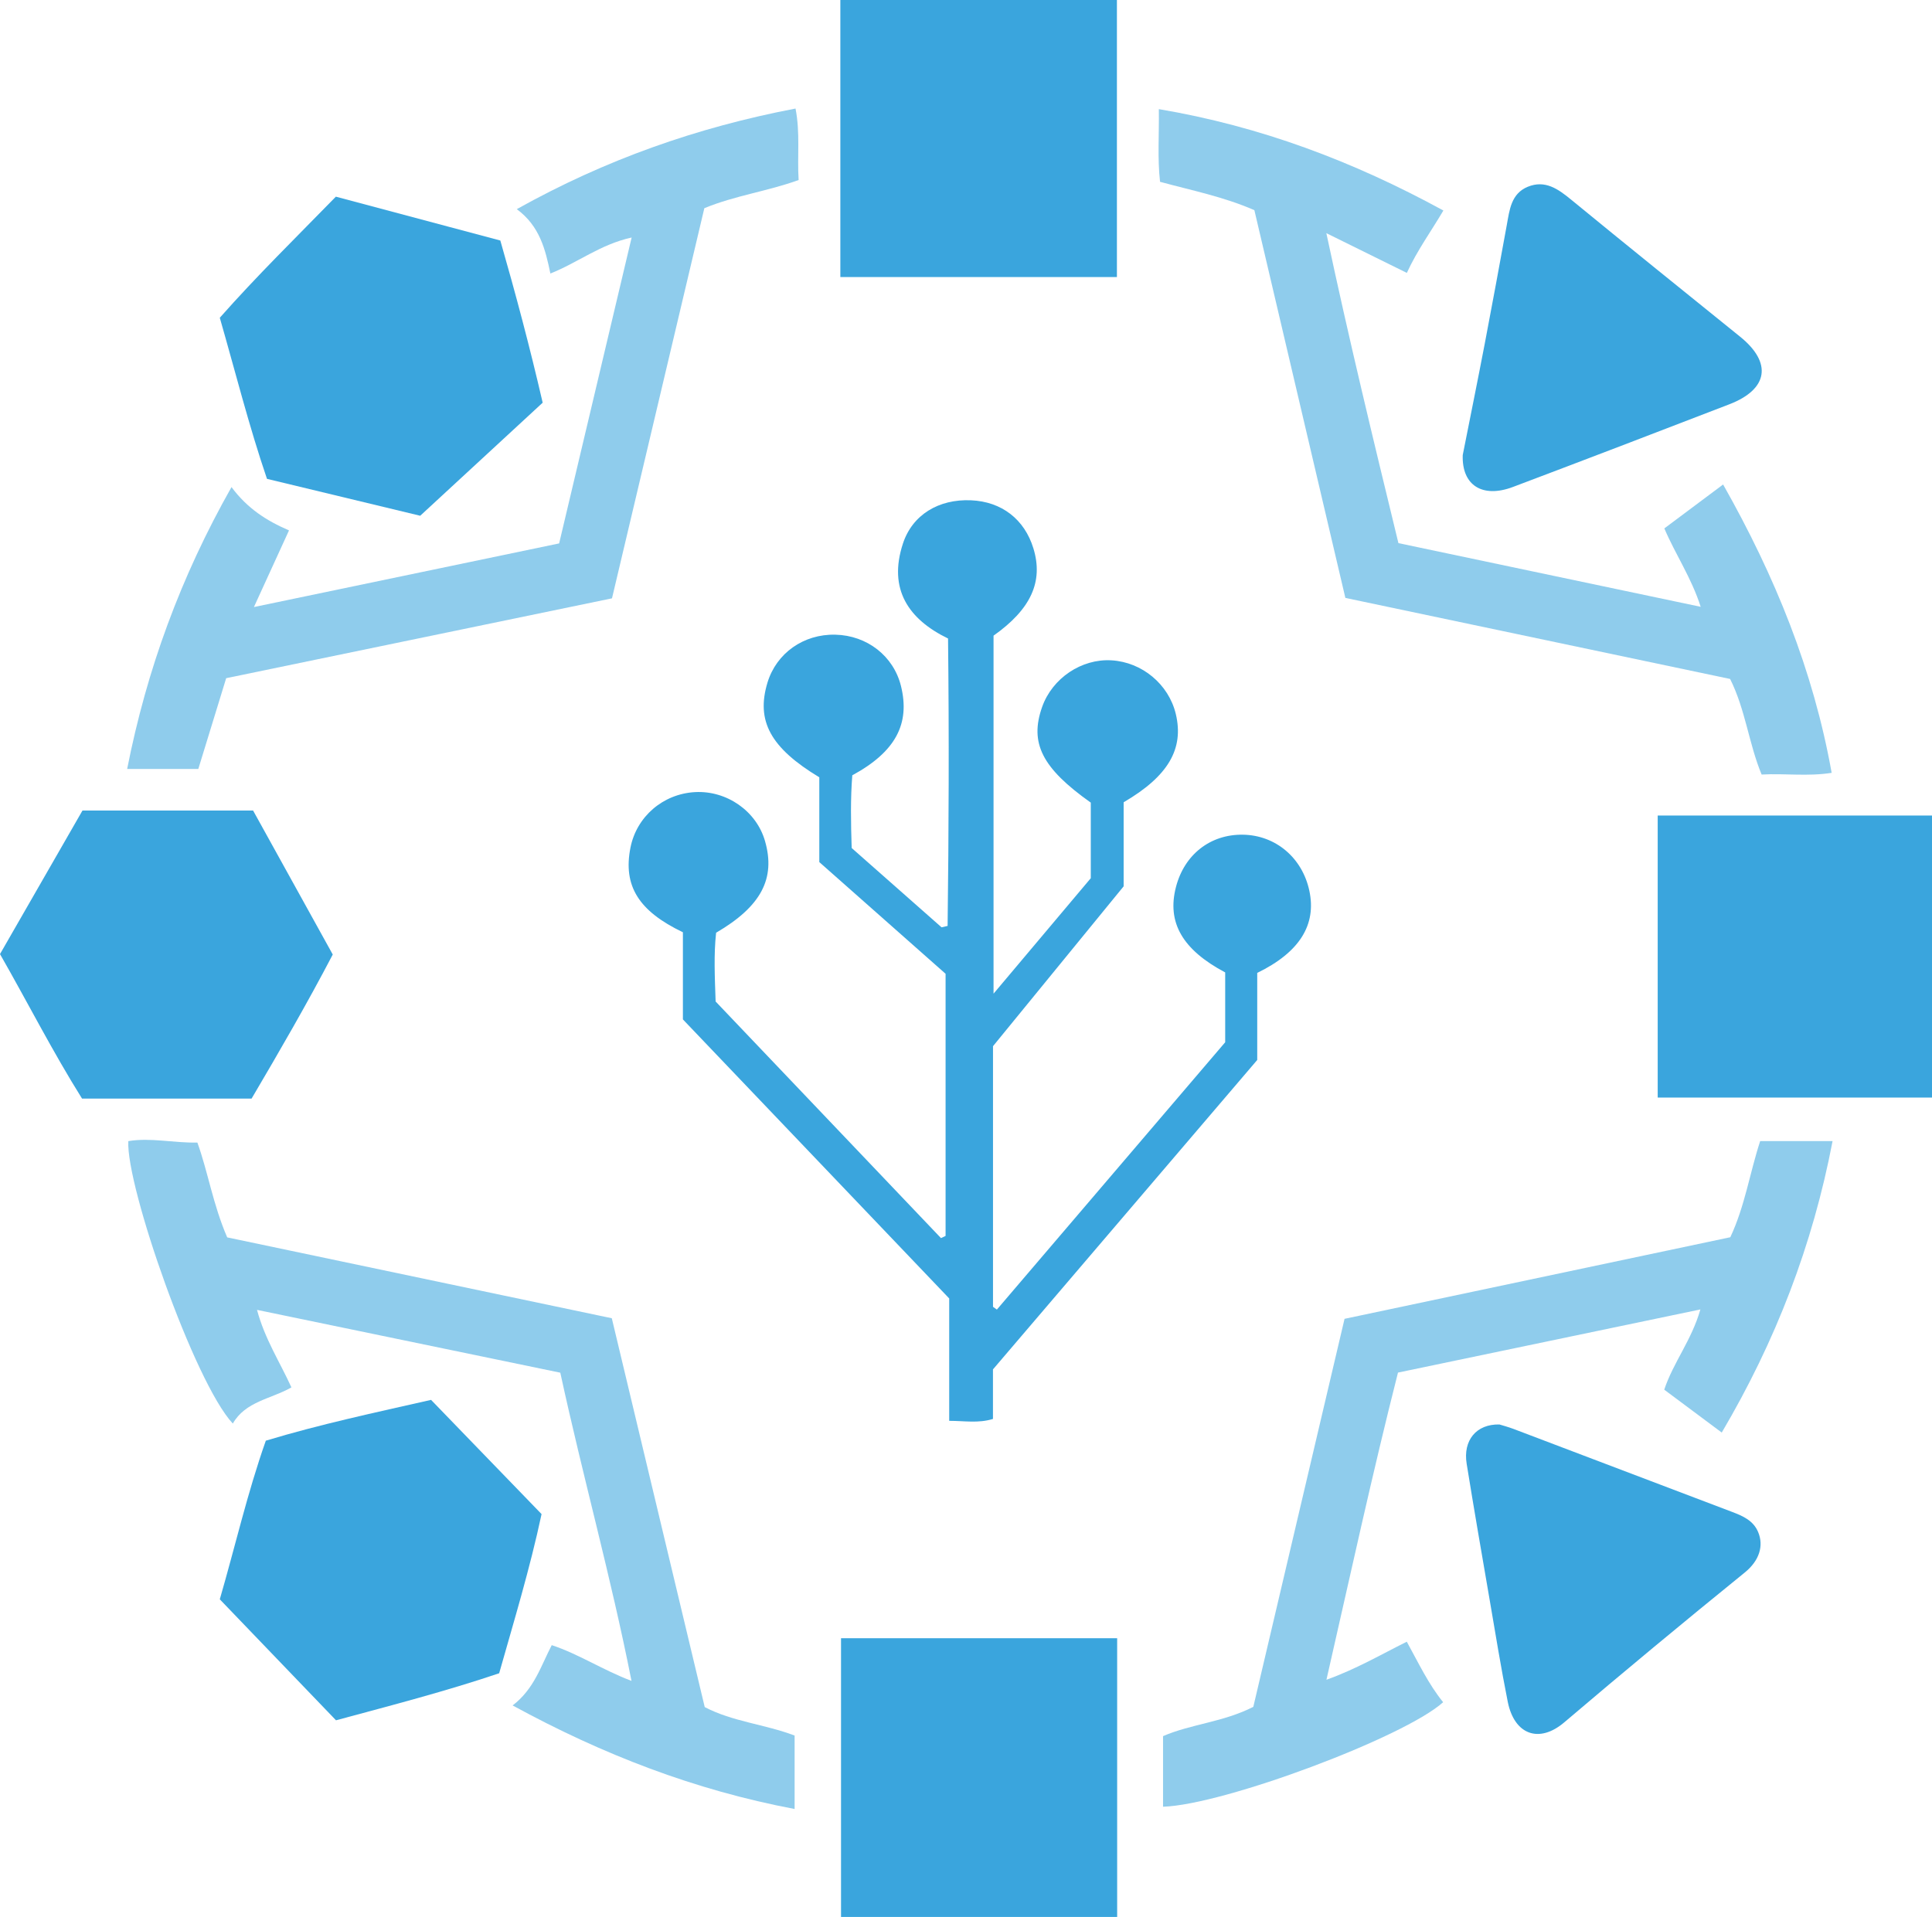
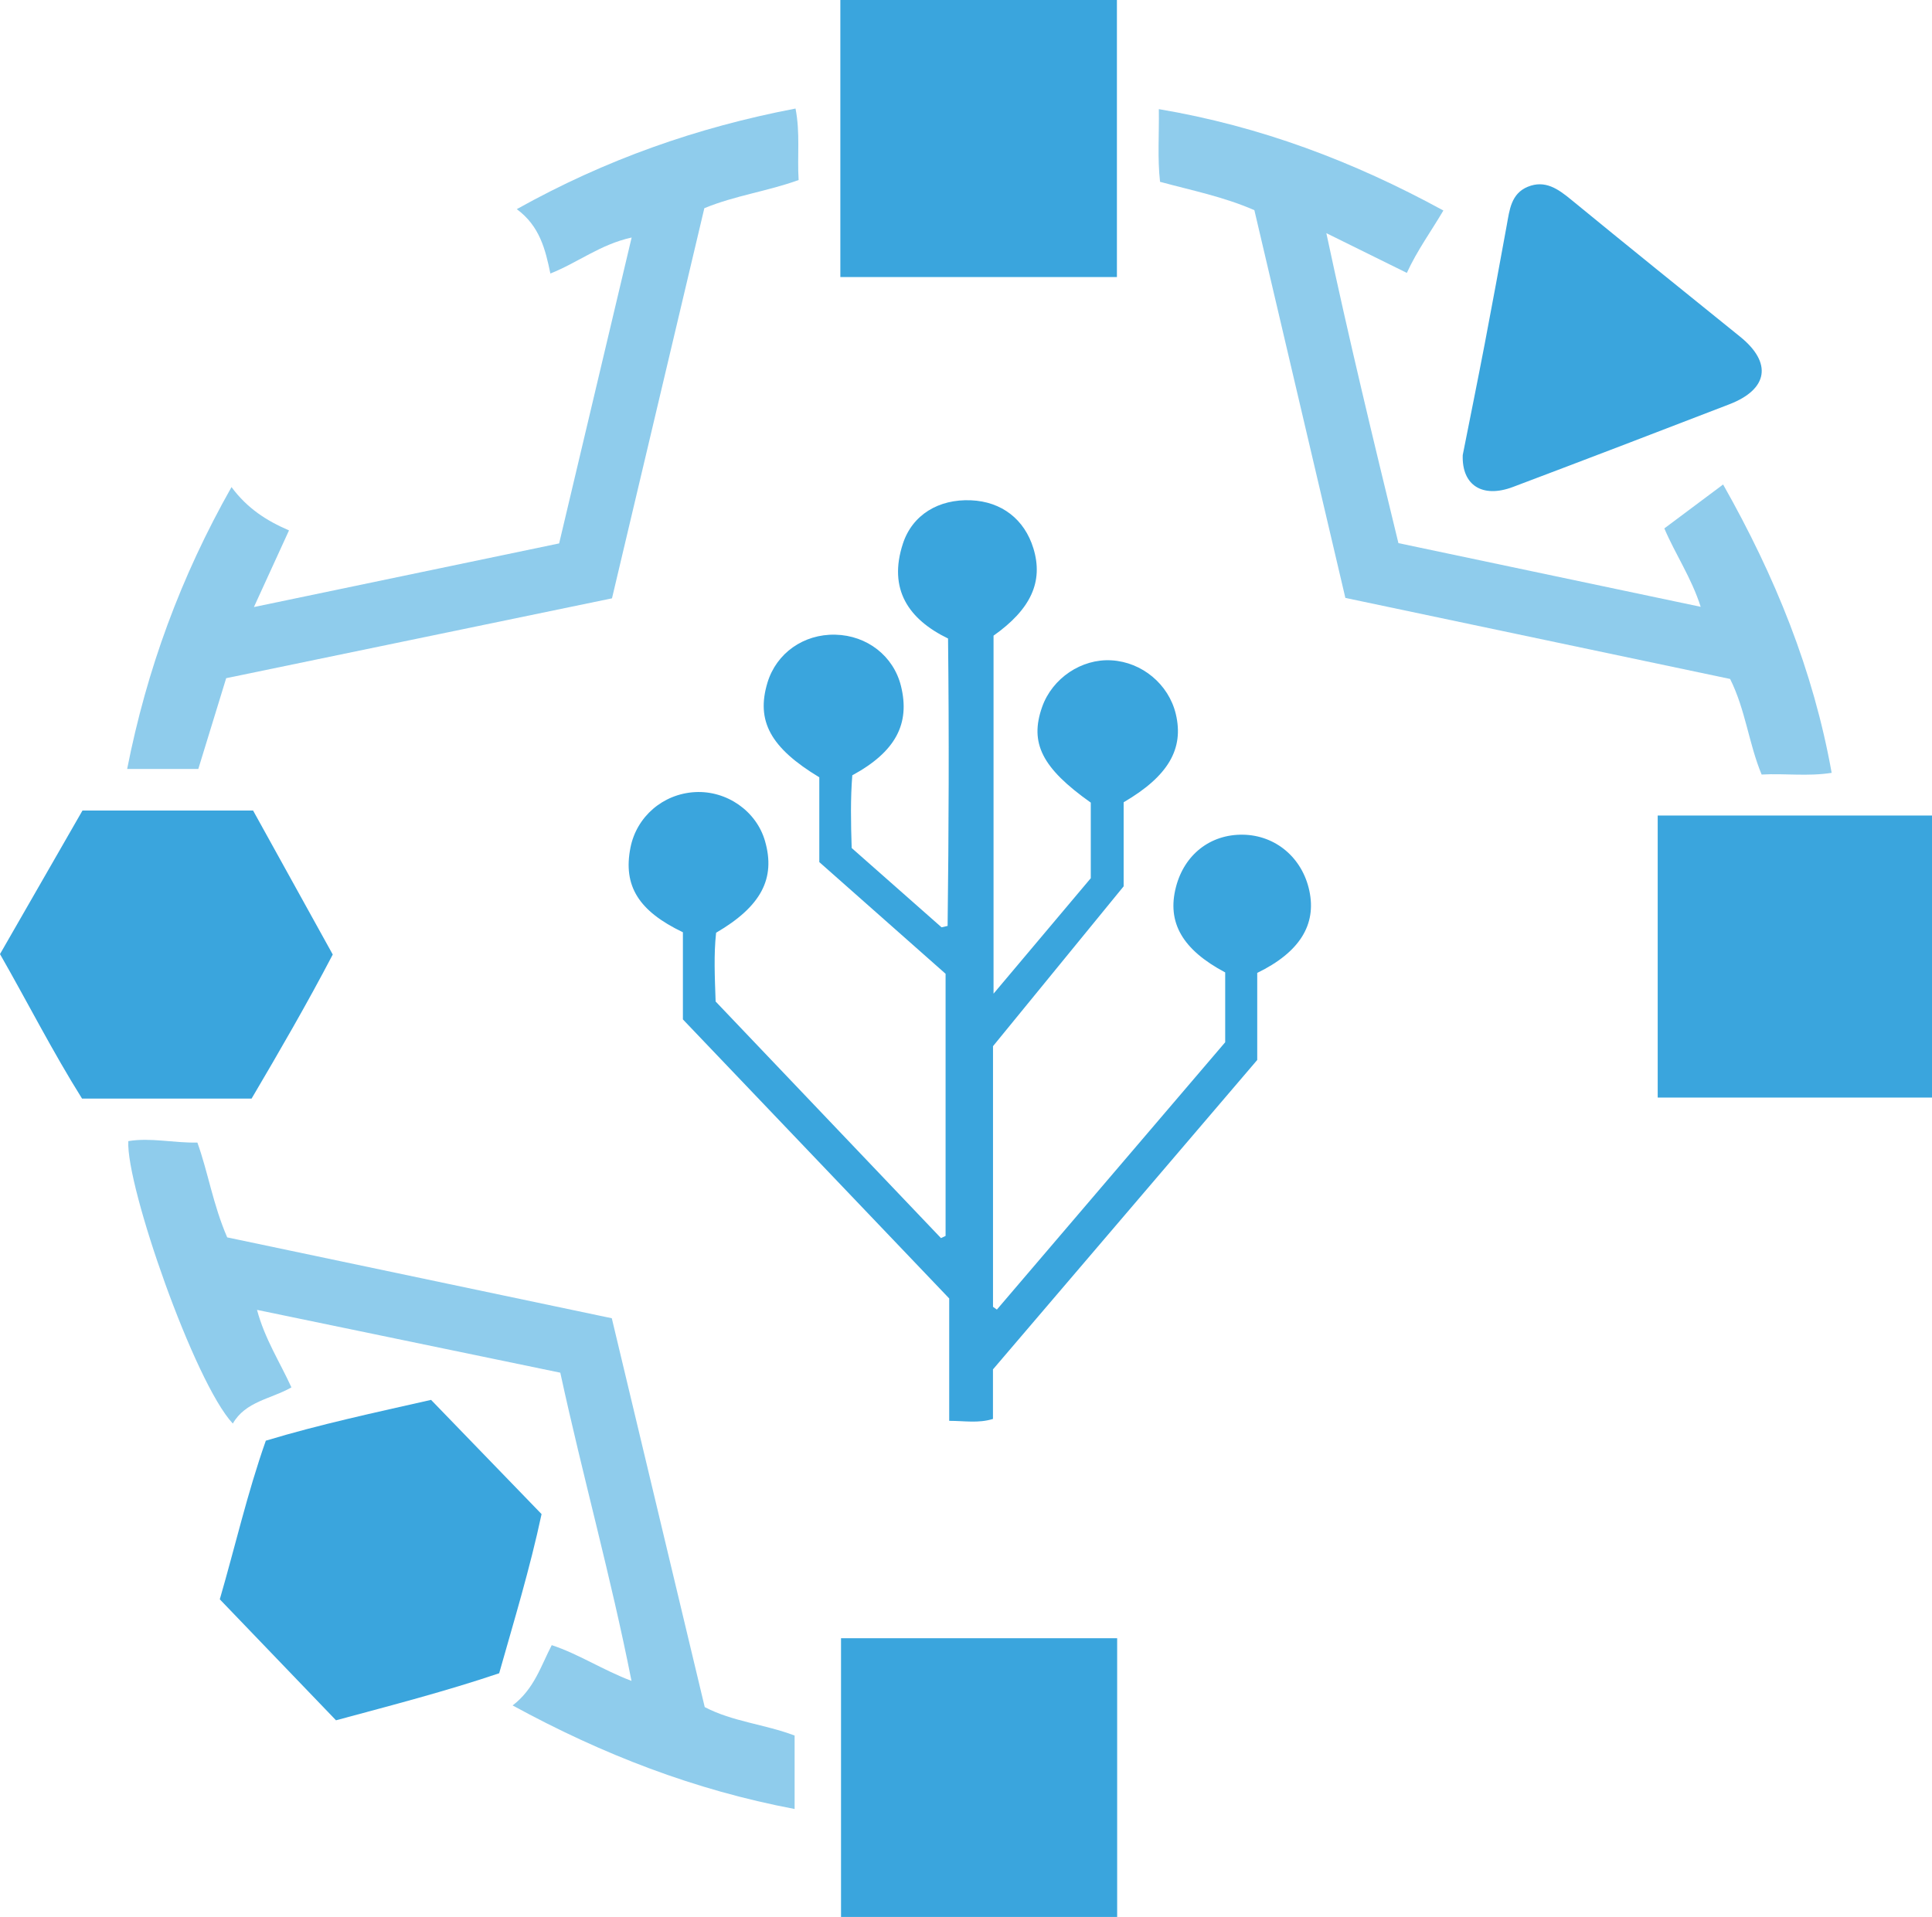
<svg xmlns="http://www.w3.org/2000/svg" id="Capa_1" viewBox="0 0 399.16 396.12">
  <defs>
    <style>
      .cls-1 {
        fill: #8fccec;
      }

      .cls-2 {
        fill: #3aa5dd;
      }
    </style>
  </defs>
  <path class="cls-2" d="M176.09,160.19c-.39,4.84-.3,9.8-.13,15.04,6.17,5.44,12.37,10.92,18.57,16.39.42-.1.83-.19,1.25-.29.24-19.64.32-39.28.09-59.39-8.15-3.95-12.42-10.18-9.32-19.62,1.95-5.94,7.37-9.23,14.07-8.94,6.32.27,11.05,3.92,12.89,9.95,2.09,6.84-.51,12.56-8.24,18.02v73.98c7.21-8.57,13.68-16.25,20.09-23.86v-15.62c-10.07-7.13-12.69-12.31-10.05-19.77,2.1-5.94,8.14-10,14.33-9.63,6.32.37,11.8,4.94,13.28,11.06,1.74,7.22-1.56,12.89-10.77,18.27v17.37c-9.01,11.02-17.96,21.98-26.99,33.03v53.86c.27.19.53.38.8.57,15.7-18.39,31.4-36.77,47.17-55.24v-14.43c-8.83-4.69-12.08-10.32-10.17-17.66,1.74-6.7,7.09-10.89,13.81-10.8,6.76.09,12.3,4.76,13.75,11.6,1.49,7-2,12.69-10.77,16.96v17.99c-18.02,21.1-36.19,42.38-54.6,63.94v10.24c-3.03.93-5.84.39-9.04.39v-25.29c-18.49-19.38-36.75-38.52-55.02-57.66v-18.01c-9.18-4.39-12.38-9.61-10.84-17.46,1.26-6.43,6.73-11.14,13.35-11.5,6.56-.35,12.67,3.92,14.45,10.1,2.24,7.76-.8,13.53-10.1,18.96-.5,4.52-.27,9.15-.1,14.21,15.42,16.19,30.99,32.54,46.56,48.89.32-.15.63-.3.95-.45v-54.17c-8.4-7.43-17.24-15.25-26.09-23.08v-17.52c-10.1-6.1-13.1-11.65-10.71-19.56,1.85-6.09,7.45-10.06,14.02-9.91,6.55.15,12,4.39,13.55,10.55,1.97,7.87-1.12,13.66-10.03,18.5h0Z" />
-   <path class="cls-1" d="M240.29,373.34v-14.59c5.8-2.51,12.45-2.88,18.65-6.05,6.21-26.39,12.47-53.04,18.85-80.18,26.5-5.61,53.1-11.23,79.7-16.86,3.02-6.43,4-13.23,6.17-19.87h14.96c-4.12,21.53-11.76,41.34-22.9,60.23-4-2.99-7.84-5.85-11.88-8.86,1.86-5.61,5.64-10.19,7.47-16.58-21.08,4.4-41.53,8.68-62.48,13.05-5.27,20.76-9.83,41.78-14.78,63.47,6.15-2.2,11.21-5.18,16.6-7.86,2.42,4.39,4.47,8.76,7.51,12.5-7.94,7.2-45.27,21.21-57.88,21.6h0Z" />
  <path class="cls-1" d="M356.01,100.13c10.74,18.98,18.62,38.37,22.42,59.57-5.02.78-9.64.08-14.47.35-2.67-6.43-3.31-13.34-6.51-19.75-26.34-5.55-52.81-11.13-79.49-16.75-6.32-26.93-12.57-53.56-18.8-80.12-6.37-2.78-12.9-4.07-19.49-5.86-.55-4.92-.17-9.69-.25-15.02,21.03,3.55,40.23,10.81,58.79,20.95-2.59,4.39-5.42,8.25-7.55,12.89-5.36-2.64-10.53-5.2-16.63-8.21,4.65,21.86,9.71,42.72,14.89,64.05,20.6,4.34,41.17,8.68,62.45,13.16-1.93-6.04-5.21-10.8-7.51-16.2,4.07-3.04,7.9-5.9,12.15-9.08v.02h0Z" />
  <path class="cls-1" d="M126.4,272.4c6.49,27.18,12.82,53.65,19.2,80.35,5.78,3.03,12.38,3.53,18.57,5.88v15.18c-20.69-3.92-39.64-11.24-58.26-21.4,4.46-3.41,5.82-8.11,8.08-12.46,5.6,1.85,10.34,5.04,16.48,7.39-4.27-21.63-10.07-42.27-14.71-63.69-20.72-4.29-41.44-8.59-62.66-12.98,1.61,6.02,4.71,10.75,7.11,16.02-4.23,2.41-9.48,2.87-12.11,7.47-7.93-8.46-22.09-49.06-21.59-58.36,4.62-.77,9.22.39,14.27.3,2.22,6.16,3.21,12.76,6.16,19.59,26.15,5.5,52.74,11.09,79.46,16.71h0Z" />
  <path class="cls-1" d="M46.73,140.14c-2.06,6.7-3.9,12.71-5.76,18.76h-14.7c4.06-20.58,11.06-39.69,21.56-58.25,3.27,4.42,7.27,6.97,11.88,8.95-2.35,5.13-4.59,10.01-7.25,15.84,21.67-4.52,42.24-8.81,63.06-13.15,4.98-21.03,9.91-41.8,14.98-63.21-6.49,1.43-11.09,5.18-16.79,7.44-1.04-5.02-2.21-9.81-6.94-13.3,18.33-10.24,37.24-16.9,57.59-20.79.99,5.09.33,9.87.64,14.77-6.45,2.34-13.1,3.19-19.48,5.82-6.33,26.75-12.67,53.55-19.08,80.62-26.57,5.5-53.06,10.99-79.71,16.5Z" />
  <path class="cls-2" d="M173.62,0h57.14v57.25h-57.14V0Z" />
  <path class="cls-2" d="M173.76,338.52h57.05v57.6h-57.05v-57.6Z" />
  <path class="cls-2" d="M342.49,168.52h56.67v58.28h-56.67v-58.28h0Z" />
-   <path class="cls-2" d="M86.8,106.57c-9.52-2.29-20.5-4.94-31.64-7.62-3.74-10.97-6.52-22.07-9.75-33.29,7.62-8.62,15.8-16.64,23.98-25.02,11.43,3.05,22.65,6.04,33.98,9.06,3.19,11.1,6.09,21.99,8.75,33.51-7.99,7.38-16.17,14.93-25.31,23.37h-.01Z" />
  <path class="cls-2" d="M17.04,167.49h35.25c5.42,9.8,10.88,19.66,16.46,29.75-5.31,10.16-11.03,20.03-16.77,29.77H16.95c-6.06-9.66-11.23-19.86-16.95-29.86,5.67-9.88,11.28-19.64,17.04-29.66Z" />
  <path class="cls-2" d="M89.06,289.27c7.6,7.86,15.21,15.72,22.83,23.6-2.4,11.25-5.68,22.02-8.76,32.89-11.08,3.74-22.16,6.6-33.71,9.72-7.92-8.24-15.94-16.59-24.01-25,3.19-10.97,5.69-21.96,9.51-32.78,11.17-3.38,22.5-5.79,34.13-8.43h0Z" />
  <path class="cls-2" d="M302.21,94.02c1.46-7.37,3.05-15.19,4.55-23.02,1.56-8.16,3.06-16.33,4.55-24.5.57-3.13.89-6.48,4.32-7.9,3.59-1.48,6.29.45,8.99,2.67,11.58,9.5,23.24,18.89,34.89,28.3,6.67,5.38,5.84,10.87-2.24,13.98-14.88,5.74-29.78,11.45-44.7,17.08-6.26,2.36-10.59-.31-10.36-6.62h0Z" />
-   <path class="cls-2" d="M309.82,294.36c.61.19,1.74.49,2.82.89,15.09,5.72,30.17,11.45,45.25,17.18,2.2.84,4.36,1.77,5.35,4.15,1.18,2.81.29,5.89-2.76,8.36-12.55,10.18-24.99,20.49-37.29,30.96-5.21,4.44-10.32,2.55-11.68-4.24-1.4-7.01-2.54-14.08-3.75-21.13-1.61-9.35-3.23-18.69-4.74-28.06-.78-4.81,1.96-8.24,6.8-8.12h0Z" />
</svg>